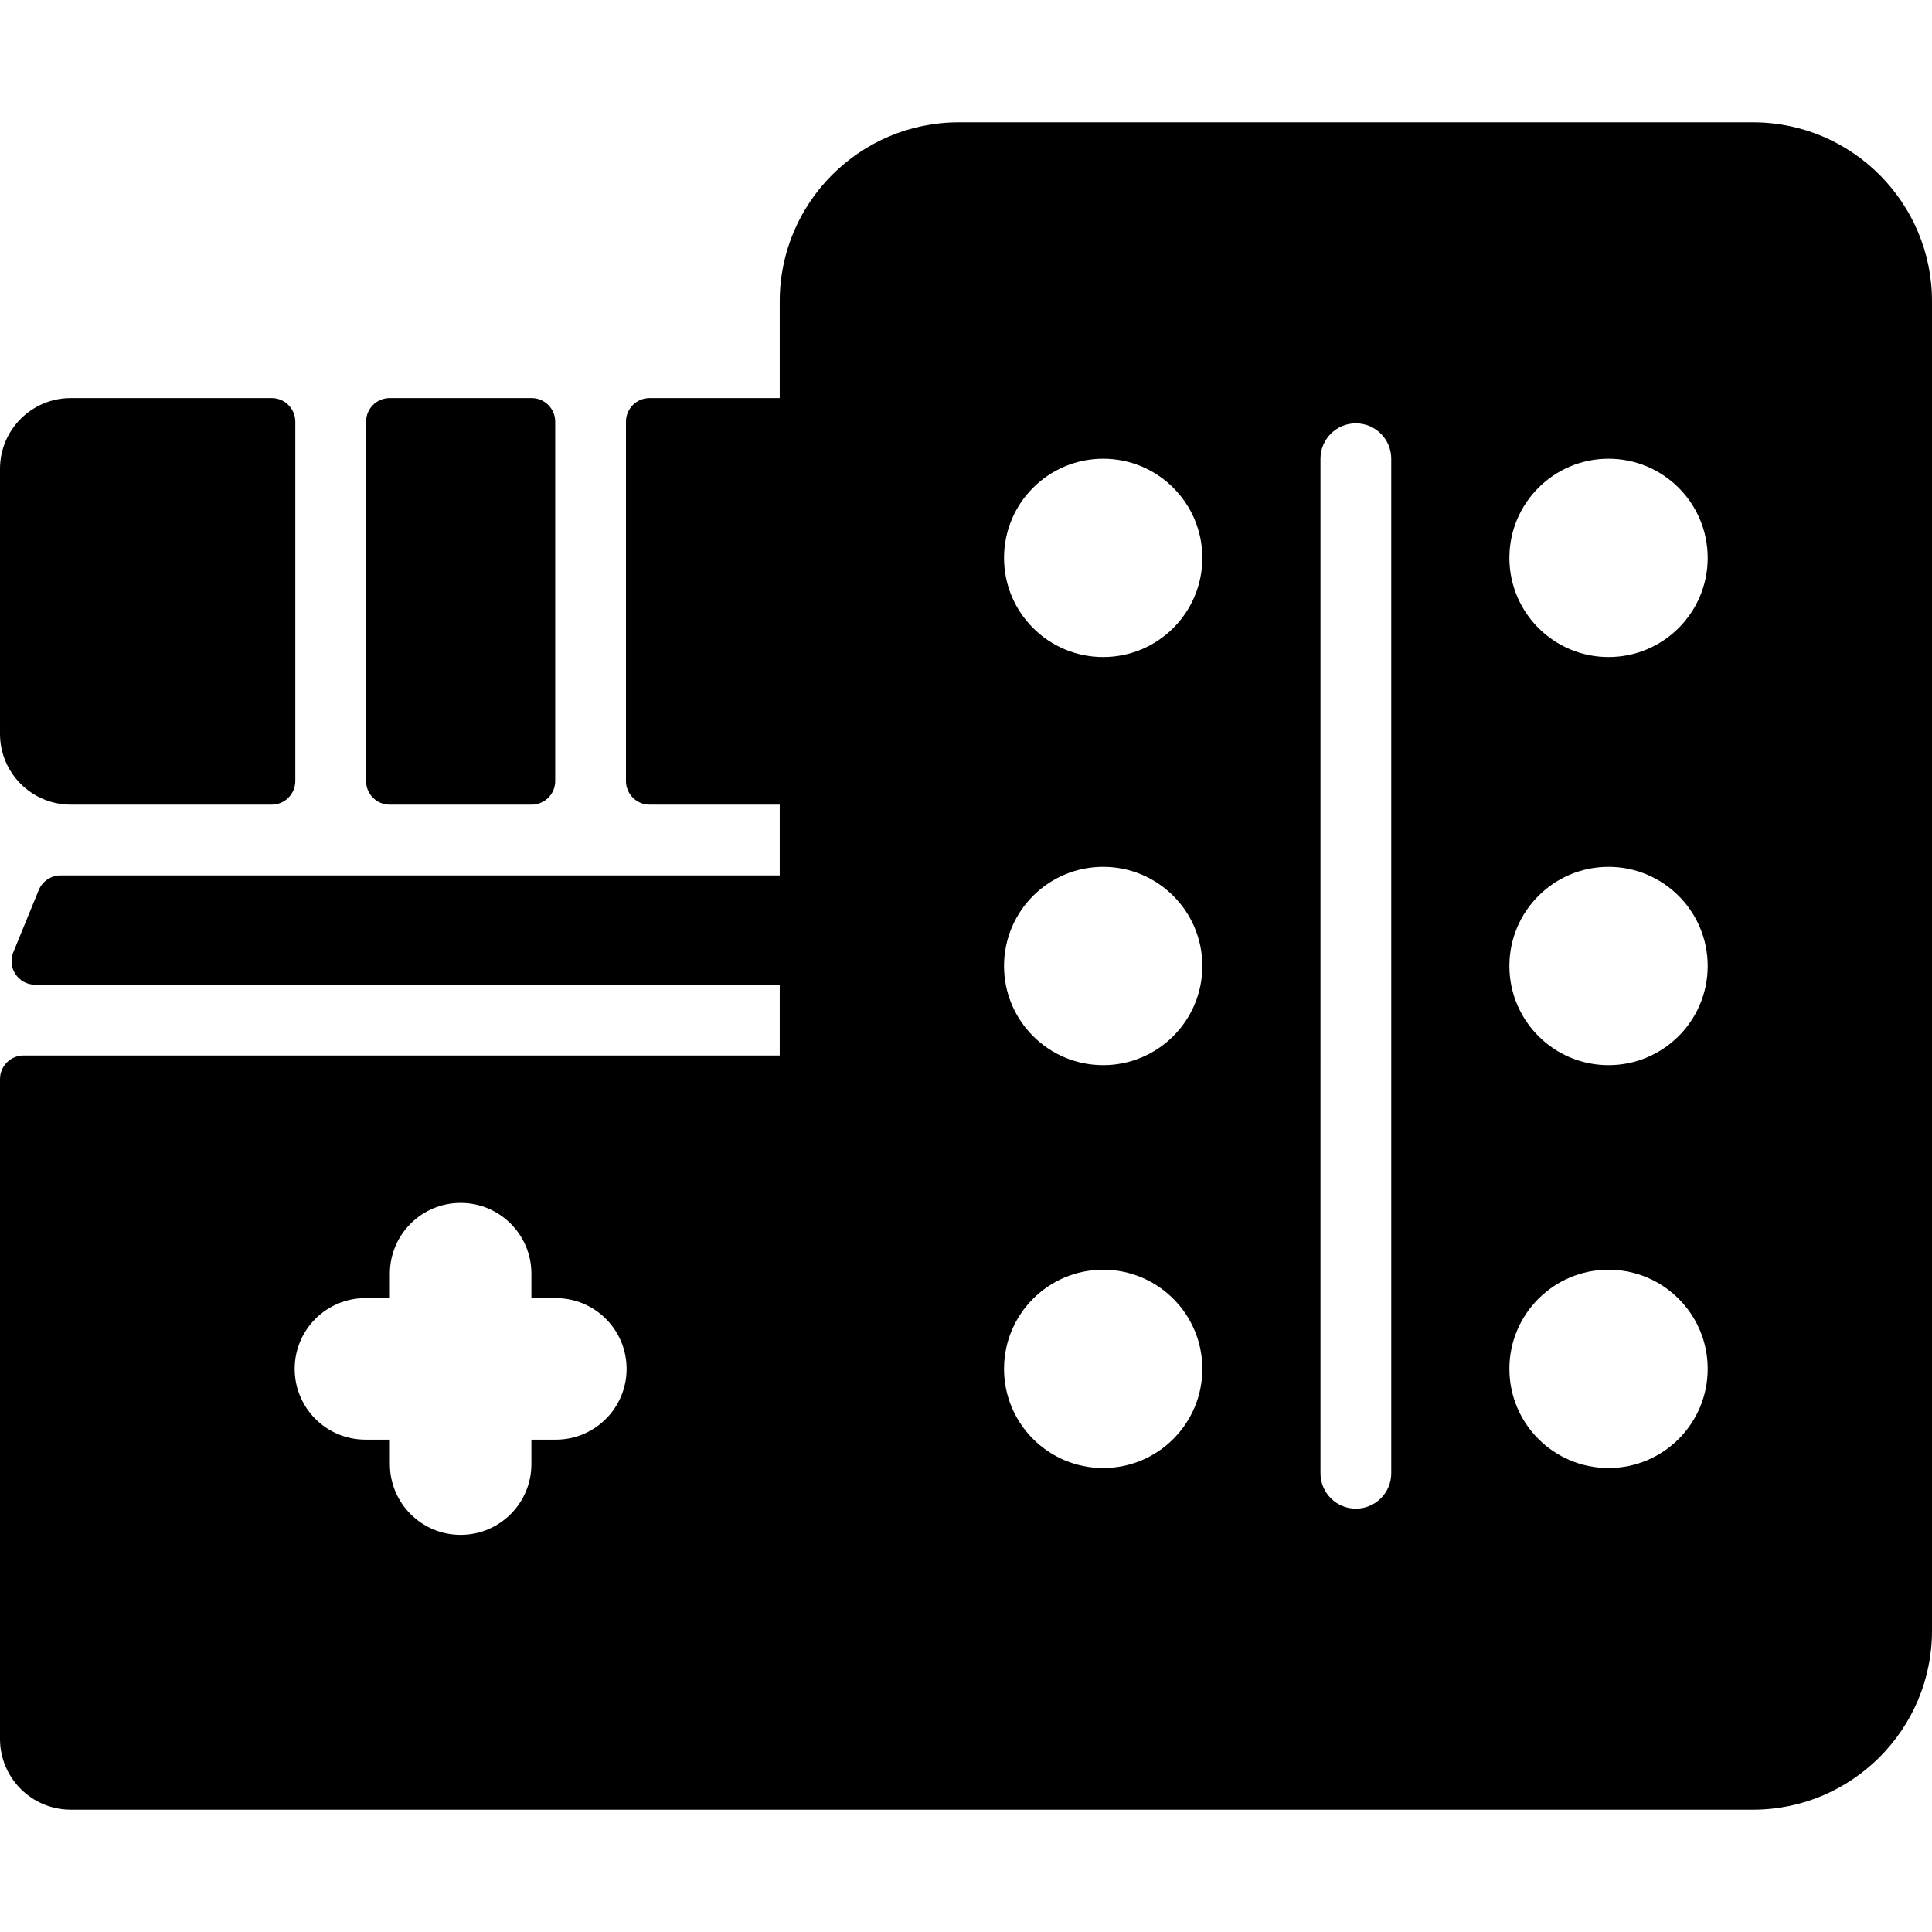
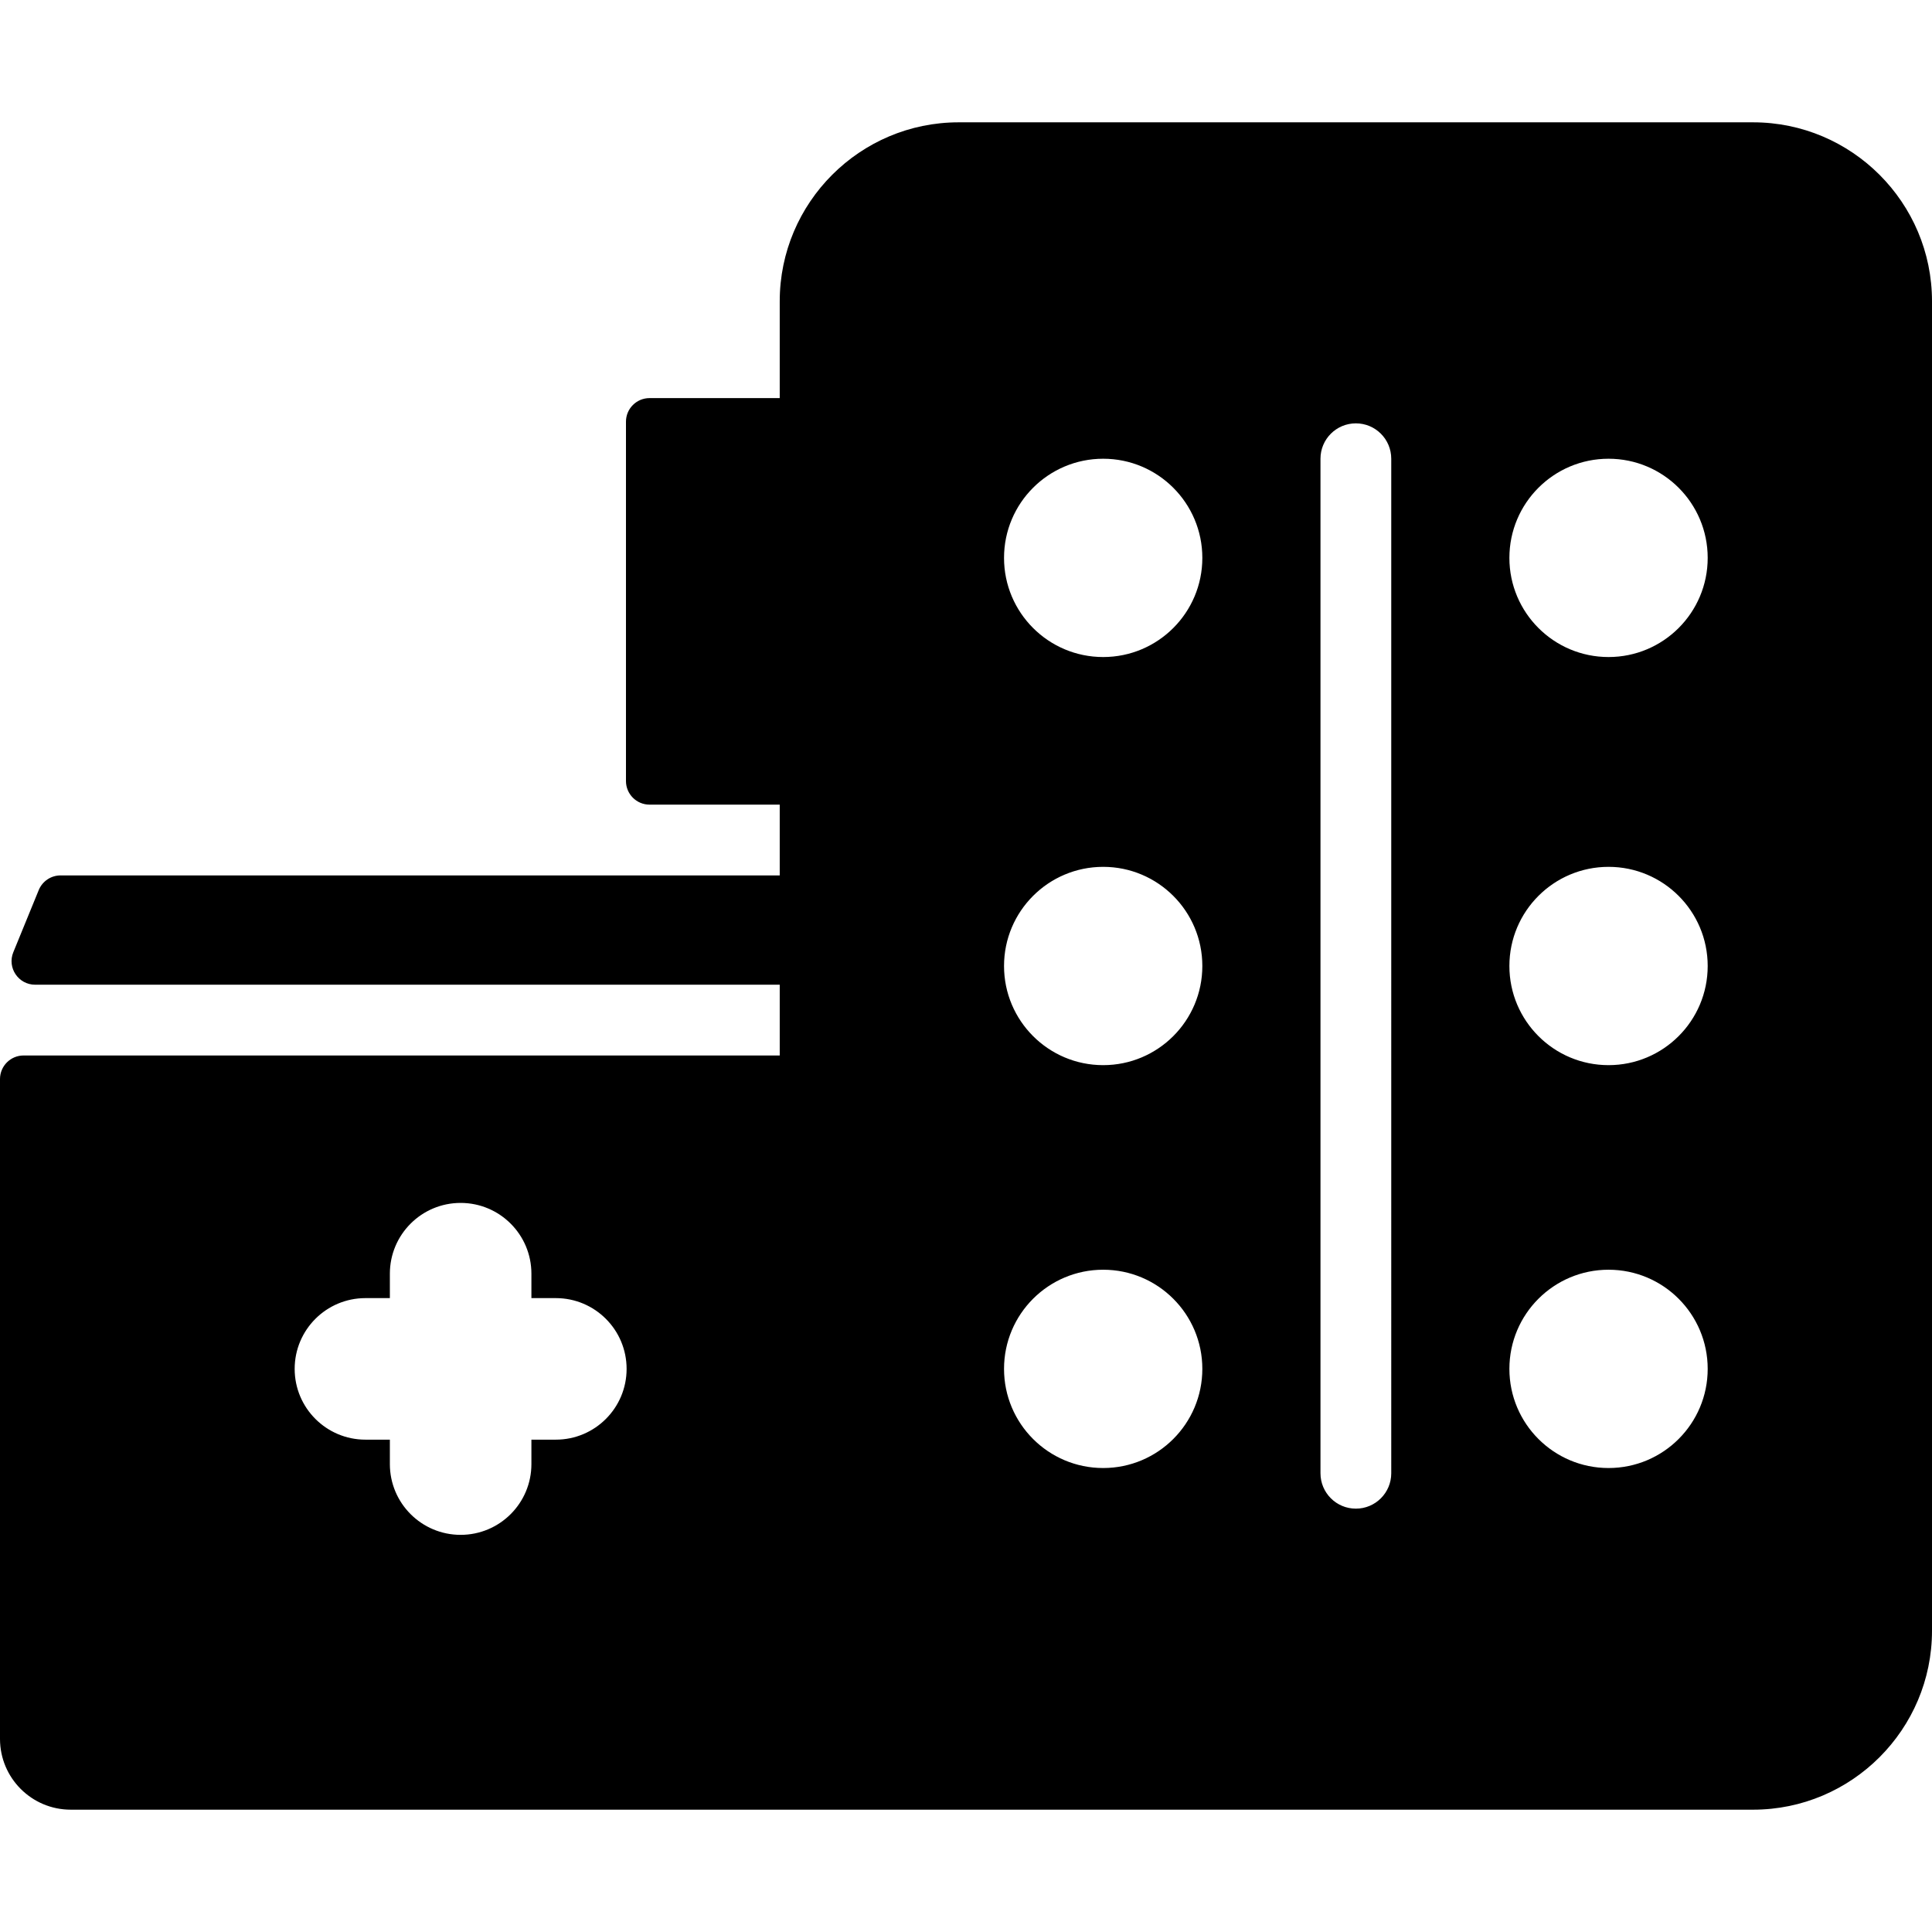
<svg xmlns="http://www.w3.org/2000/svg" fill="#000000" height="800px" width="800px" version="1.1" id="Layer_1" viewBox="0 0 512.001 512.001" xml:space="preserve">
  <g>
    <g>
      <g>
-         <path d="M103.264,213.237h37.62c3.453,0,6.252-2.799,6.252-6.252v-95.234c0-3.453-2.798-6.252-6.252-6.252h-37.62     c-3.452,0-6.252,2.798-6.252,6.252v95.234C97.012,210.438,99.811,213.237,103.264,213.237z" />
-         <path d="M18.755,213.237h53.251c3.452,0,6.252-2.799,6.252-6.252v-95.234c0-3.453-2.799-6.252-6.252-6.252H18.755     C8.397,105.5,0,113.896,0,124.255v70.228C0,204.84,8.397,213.237,18.755,213.237z" />
        <path d="M464.58,32.417H254.058c-26.148,0-47.422,21.273-47.422,47.421V105.5h-34.495c-3.452,0-6.252,2.798-6.252,6.252v95.234     c0,3.452,2.799,6.252,6.252,6.252h34.495v18.755H16.052c-2.539,0-4.83,1.544-5.79,3.895c-3.207,7.85-5.324,13.005-6.736,16.466     c-1.677,4.112,1.352,8.605,5.792,8.605h197.319v18.755H6.252c-3.452,0-6.252,2.799-6.252,6.252v174.864     c0,10.359,8.397,18.755,18.755,18.755c2.821,0,436.681,0,445.825,0c26.148,0,47.422-21.273,47.422-47.422V79.839     C512,53.689,490.728,32.417,464.58,32.417z M147.303,381.524h-6.474v6.474c0,10.358-8.397,18.755-18.755,18.755     s-18.755-8.397-18.755-18.755v-6.474h-6.474c-10.358,0-18.755-8.397-18.755-18.755s8.397-18.755,18.755-18.755h6.474v-6.473     c0-10.358,8.397-18.755,18.755-18.755s18.755,8.397,18.755,18.755v6.473h6.474c10.358,0,18.755,8.397,18.755,18.755     S157.661,381.524,147.303,381.524z M292.356,389.043c-14.511,0-26.276-11.763-26.276-26.276c0-14.51,11.764-26.276,26.276-26.276     s26.276,11.764,26.276,26.276C318.631,377.28,306.867,389.043,292.356,389.043z M292.356,282.276     c-14.511,0-26.276-11.764-26.276-26.276c0-14.511,11.764-26.276,26.276-26.276s26.276,11.763,26.276,26.276     C318.631,270.511,306.867,282.276,292.356,282.276z M292.356,174.122c-14.511,0-26.276-11.763-26.276-26.276     s11.764-26.276,26.276-26.276s26.276,11.763,26.276,26.276S306.867,174.122,292.356,174.122z M368.697,390.43     c0,5.179-4.197,9.378-9.378,9.378c-5.18,0-9.378-4.199-9.378-9.378V121.57c0-5.179,4.197-9.378,9.378-9.378     c5.18,0,9.378,4.199,9.378,9.378V390.43z M426.282,389.043c-14.511,0-26.276-11.763-26.276-26.276     c0-14.51,11.764-26.276,26.276-26.276c14.511,0,26.276,11.764,26.276,26.276C452.558,377.28,440.793,389.043,426.282,389.043z      M426.282,282.276c-14.511,0-26.276-11.764-26.276-26.276c0-14.511,11.764-26.276,26.276-26.276     c14.511,0,26.276,11.763,26.276,26.276C452.558,270.511,440.793,282.276,426.282,282.276z M426.282,174.122     c-14.511,0-26.276-11.763-26.276-26.276s11.764-26.276,26.276-26.276c14.511,0,26.276,11.763,26.276,26.276     S440.793,174.122,426.282,174.122z" />
      </g>
    </g>
  </g>
</svg>